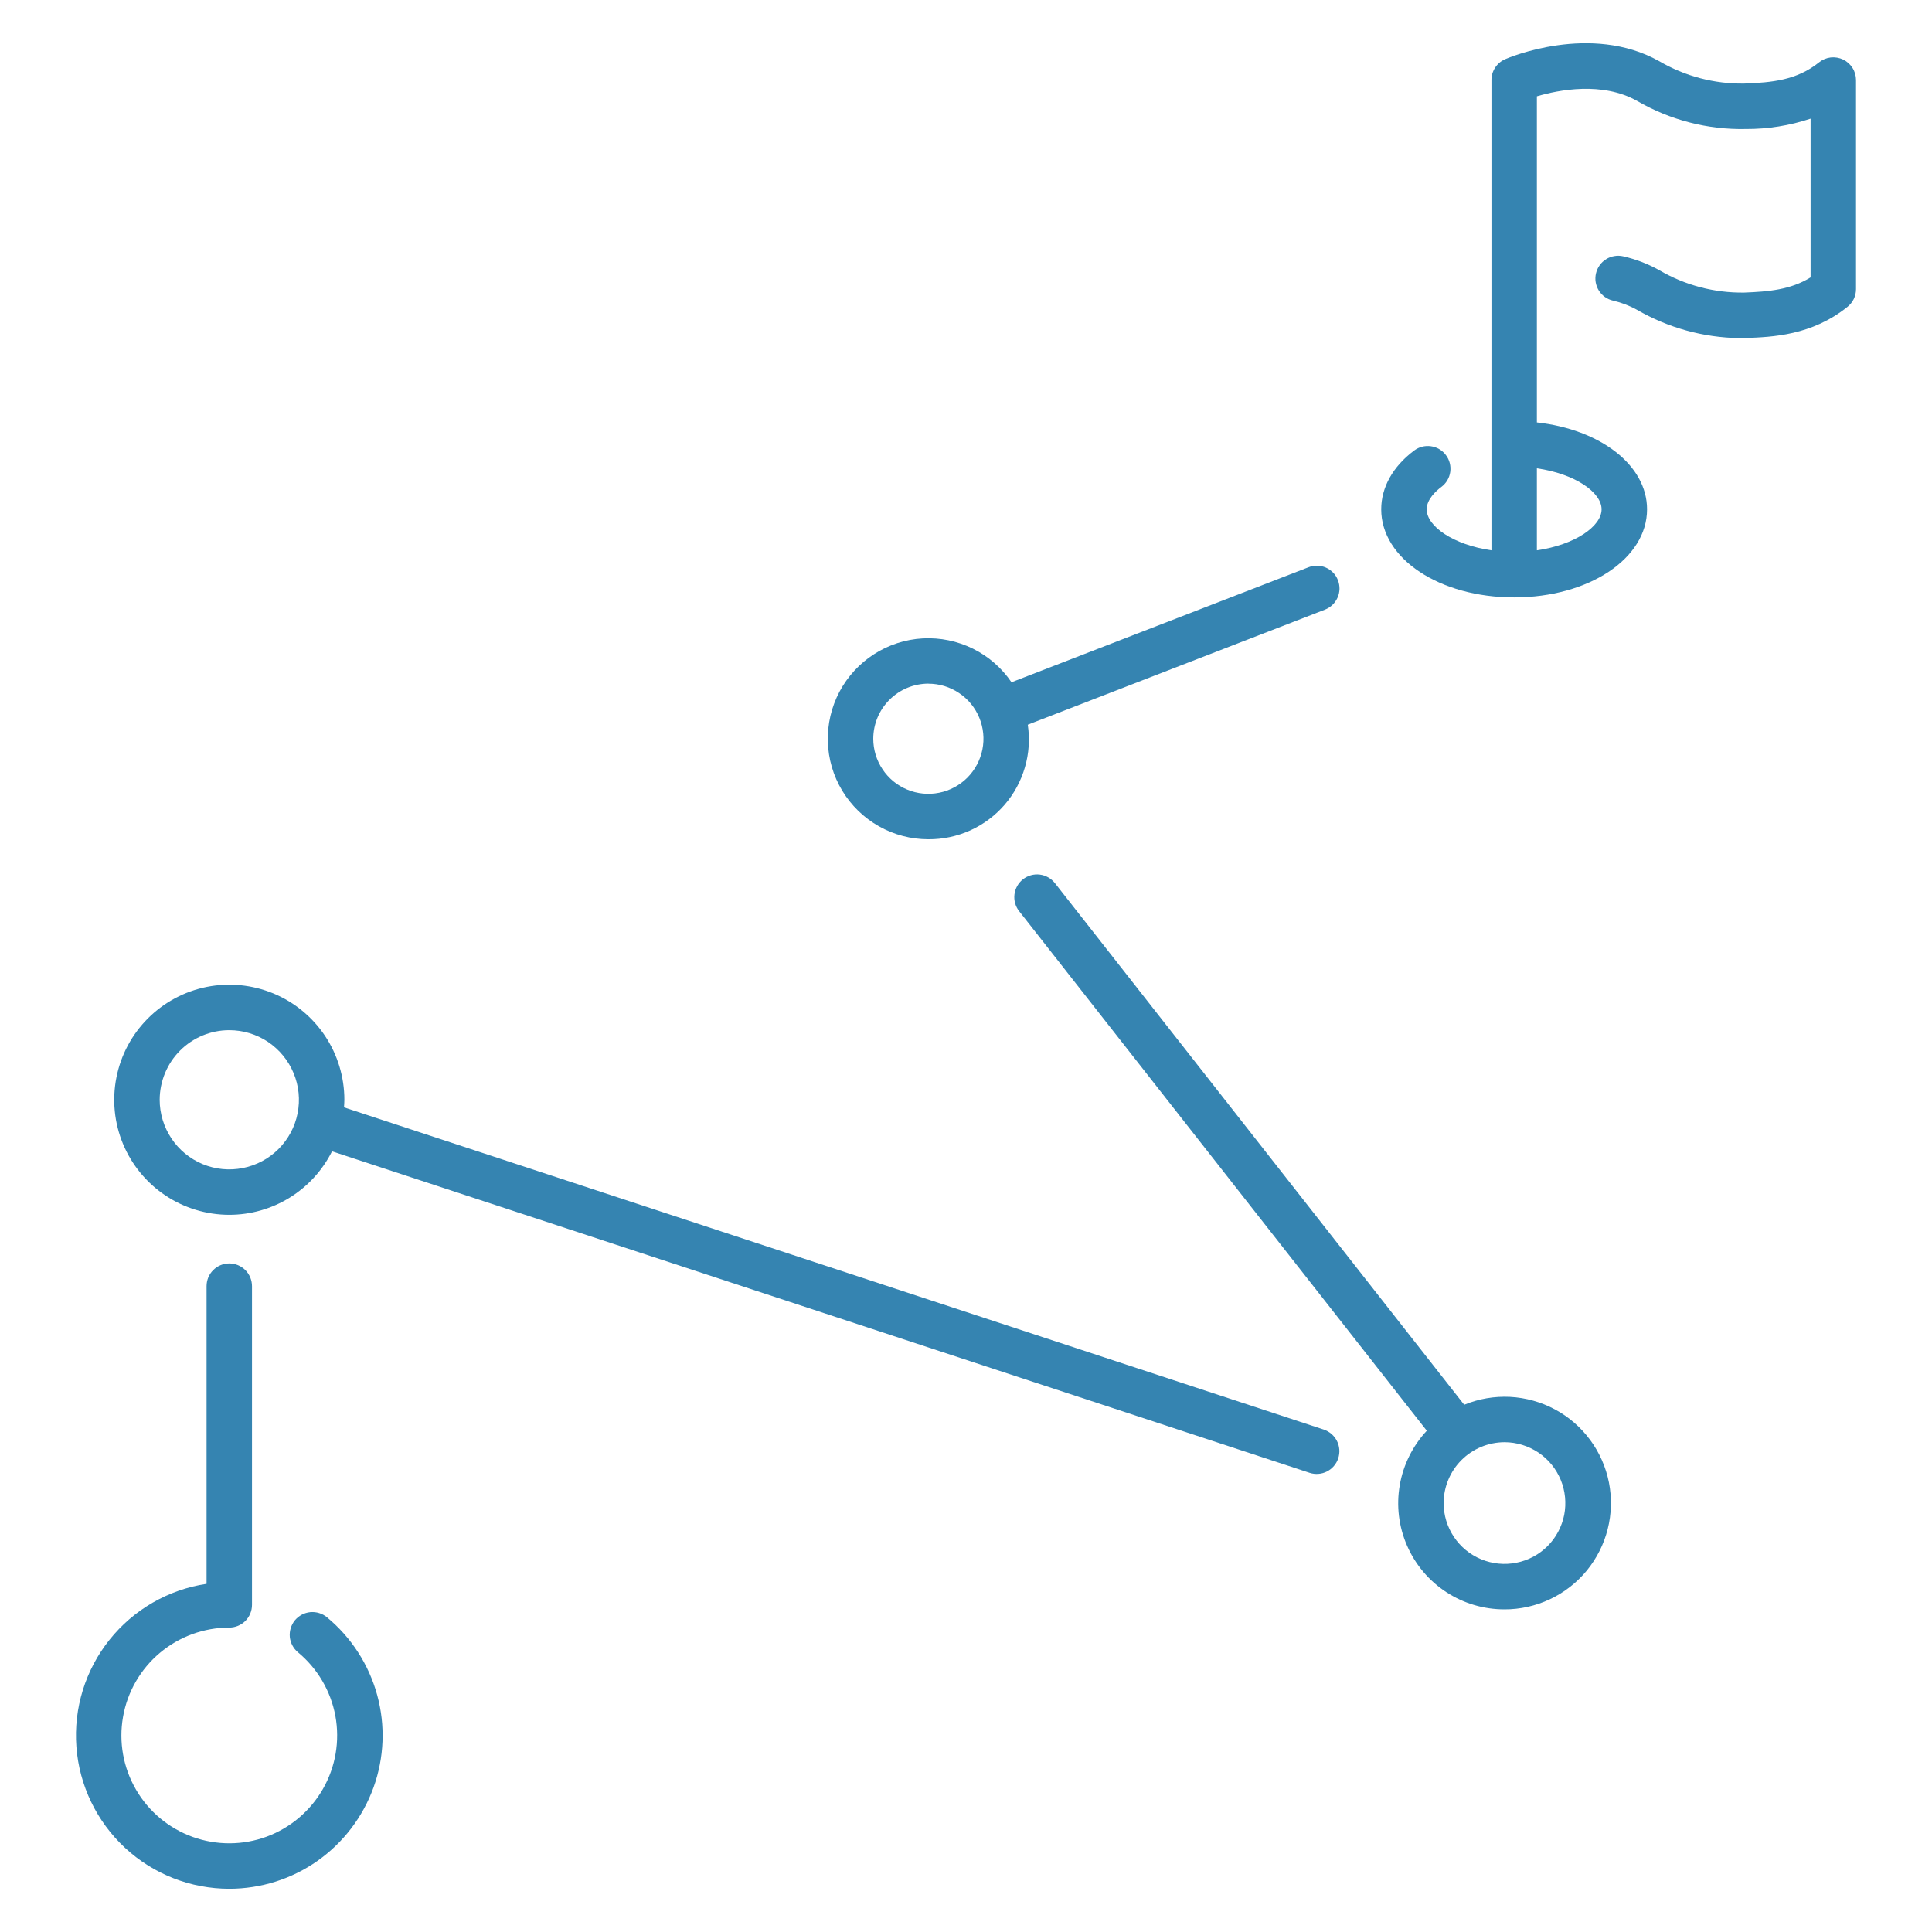
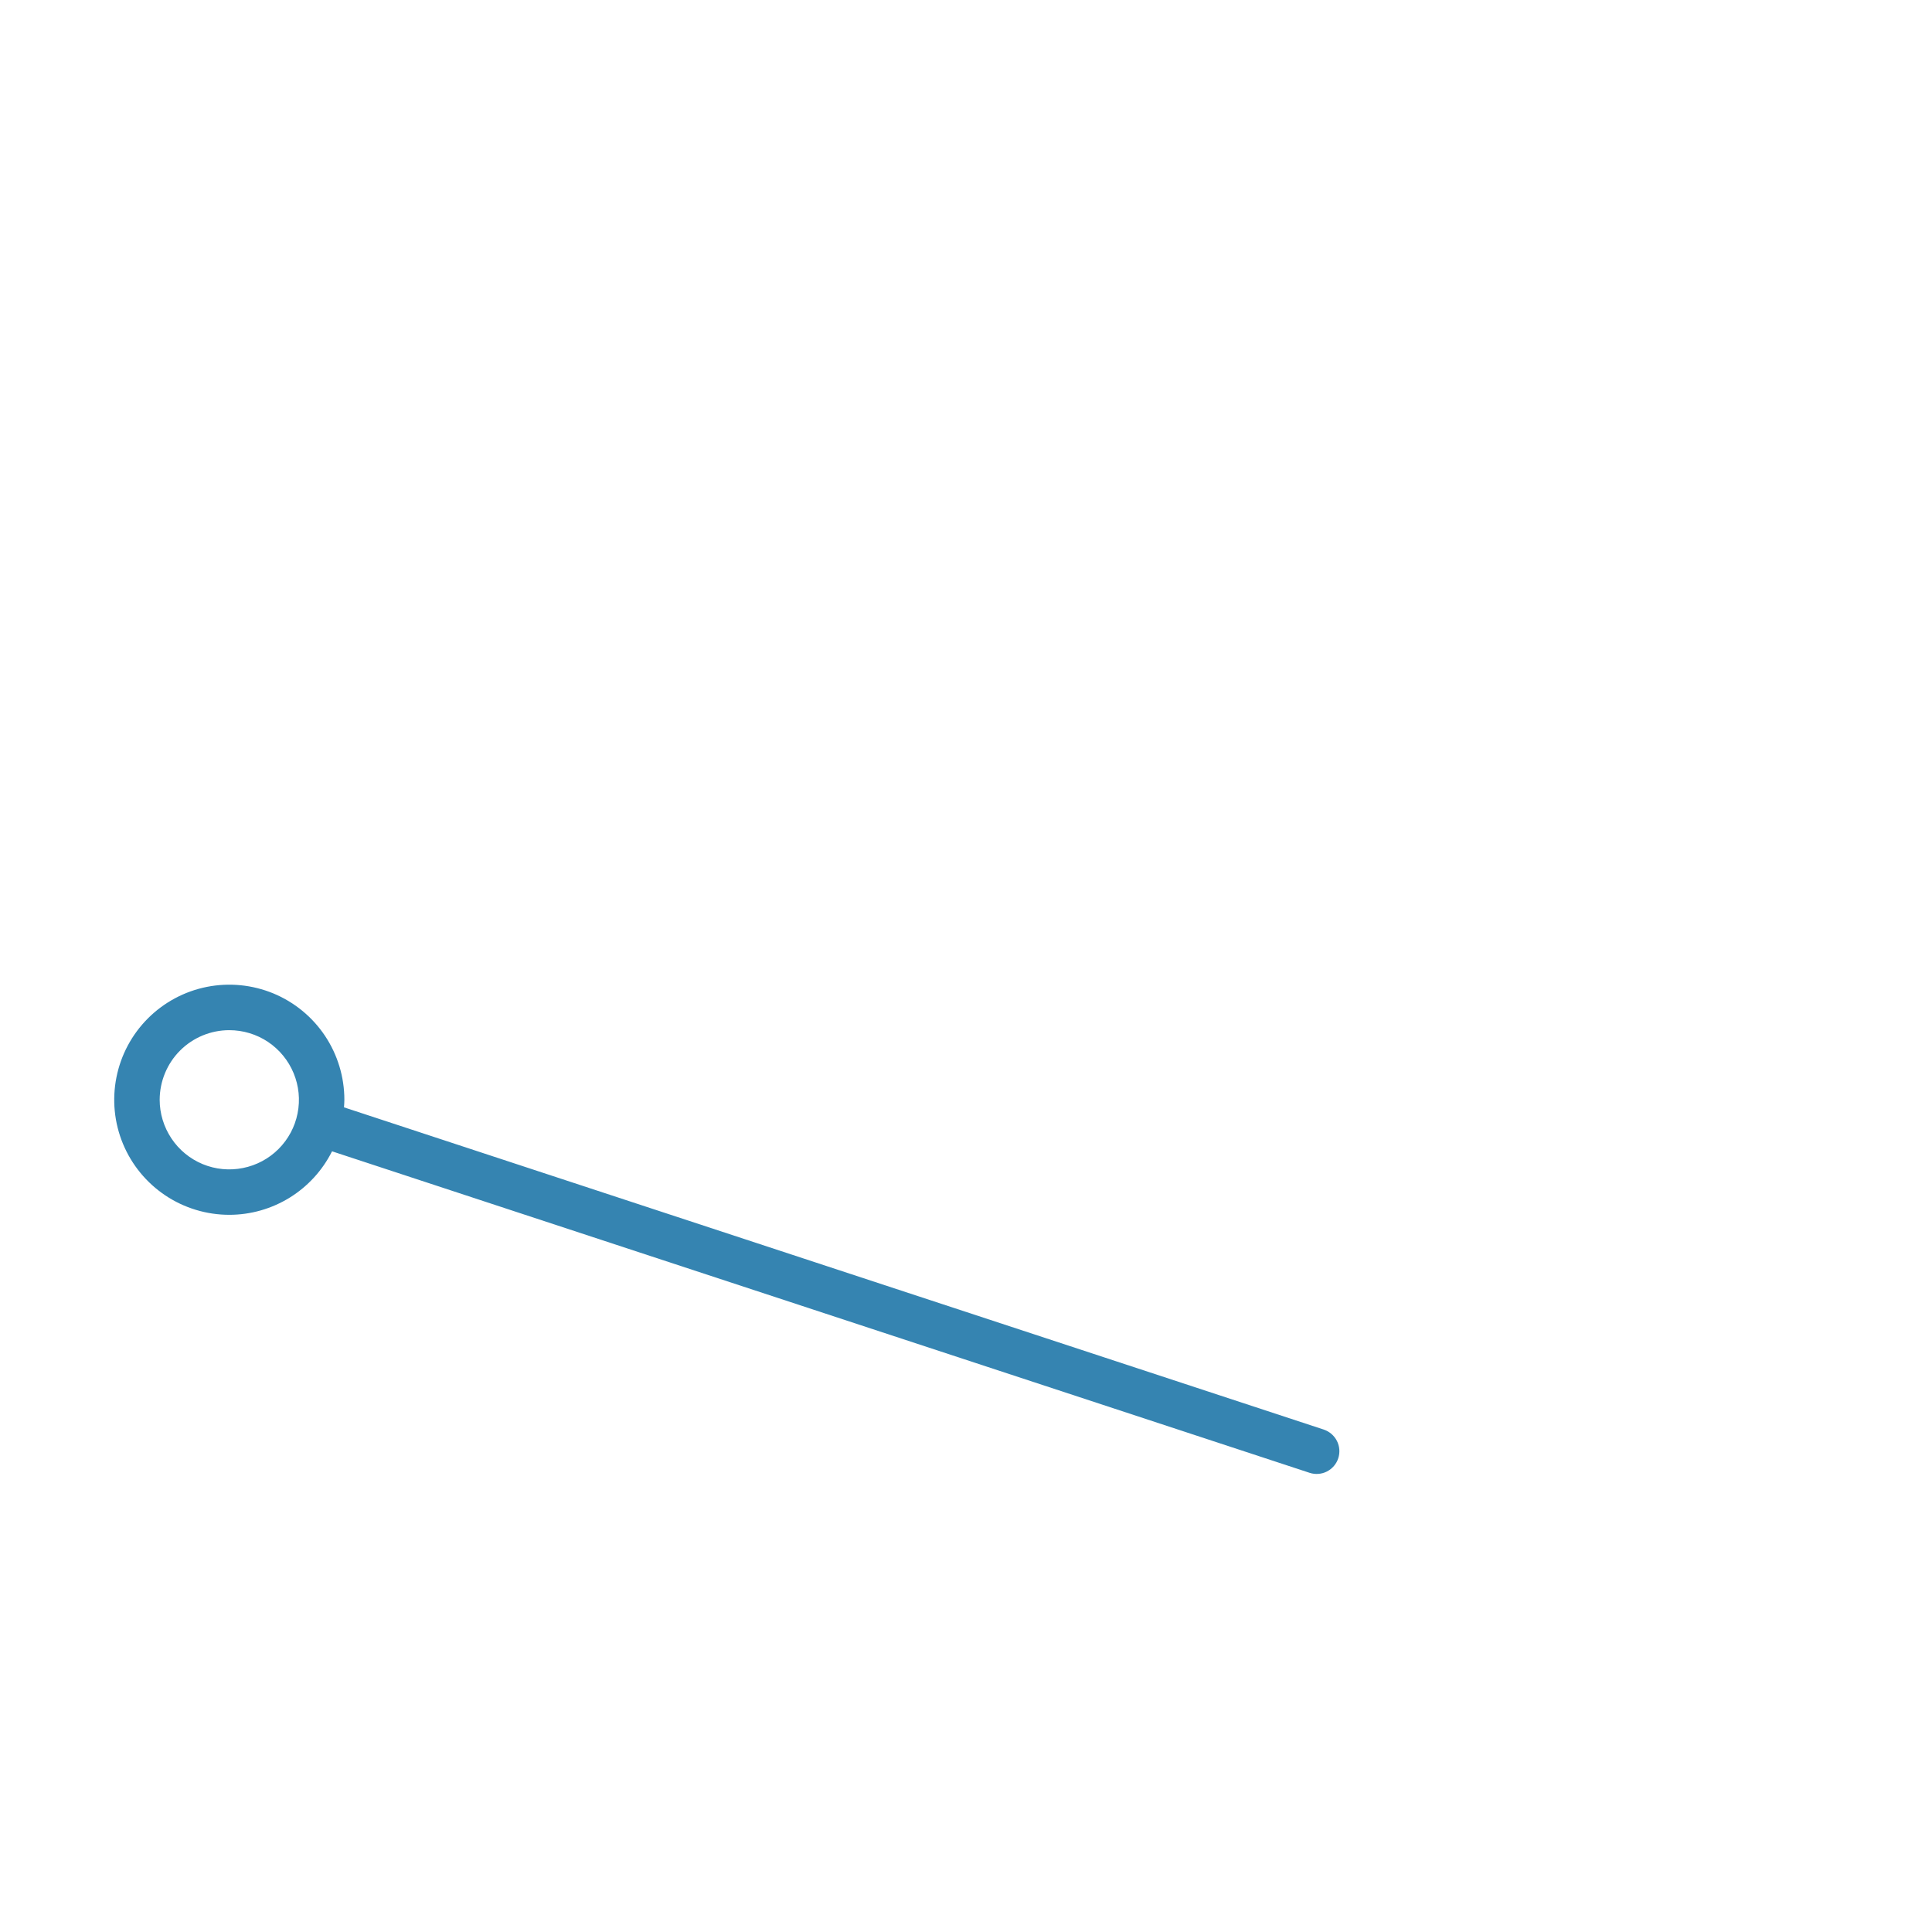
<svg xmlns="http://www.w3.org/2000/svg" width="37" height="37" viewBox="0 0 37 37" fill="none">
-   <path d="M4.391 36.172C4.995 36.172 5.585 35.986 6.08 35.638C6.574 35.29 6.949 34.798 7.154 34.23C7.359 33.661 7.383 33.043 7.223 32.46C7.063 31.877 6.727 31.357 6.261 30.972C6.217 30.936 6.166 30.908 6.112 30.892C6.057 30.875 6 30.869 5.943 30.874C5.886 30.88 5.831 30.896 5.78 30.923C5.73 30.95 5.685 30.986 5.648 31.03C5.612 31.074 5.585 31.125 5.568 31.18C5.551 31.234 5.545 31.292 5.55 31.349C5.556 31.405 5.572 31.461 5.599 31.511C5.626 31.562 5.662 31.607 5.706 31.643C6.081 31.953 6.335 32.385 6.423 32.863C6.511 33.342 6.427 33.836 6.186 34.258C5.945 34.681 5.563 35.005 5.107 35.174C4.651 35.342 4.15 35.344 3.692 35.18C3.234 35.015 2.849 34.695 2.605 34.274C2.36 33.854 2.272 33.36 2.356 32.881C2.439 32.402 2.689 31.968 3.061 31.655C3.434 31.342 3.904 31.17 4.391 31.17C4.506 31.17 4.617 31.124 4.699 31.043C4.78 30.961 4.826 30.85 4.826 30.735V24.632C4.826 24.516 4.78 24.405 4.699 24.324C4.617 24.242 4.506 24.196 4.391 24.196C4.275 24.196 4.165 24.242 4.083 24.324C4.001 24.405 3.956 24.516 3.956 24.632V30.332C3.223 30.442 2.559 30.825 2.097 31.404C1.634 31.983 1.408 32.715 1.463 33.454C1.518 34.193 1.851 34.884 2.394 35.388C2.937 35.892 3.65 36.172 4.391 36.172Z" fill="#3584B1" />
  <path d="M4.391 23.265C4.8 23.265 5.2 23.151 5.548 22.936C5.895 22.721 6.176 22.414 6.359 22.049L25.08 28.206C25.189 28.242 25.309 28.233 25.412 28.181C25.515 28.128 25.593 28.038 25.629 27.928C25.665 27.818 25.656 27.699 25.604 27.596C25.552 27.493 25.461 27.415 25.352 27.378L6.588 21.207C6.591 21.159 6.595 21.111 6.595 21.062C6.595 20.626 6.466 20.2 6.224 19.837C5.982 19.475 5.638 19.192 5.235 19.025C4.832 18.859 4.389 18.815 3.961 18.9C3.534 18.985 3.141 19.195 2.833 19.503C2.525 19.811 2.315 20.204 2.23 20.632C2.145 21.059 2.188 21.502 2.355 21.905C2.522 22.308 2.805 22.652 3.167 22.894C3.529 23.136 3.956 23.265 4.391 23.265ZM4.391 19.729C4.655 19.729 4.913 19.807 5.132 19.953C5.351 20.1 5.522 20.308 5.623 20.552C5.724 20.795 5.751 21.063 5.699 21.322C5.648 21.581 5.521 21.818 5.334 22.005C5.148 22.191 4.91 22.318 4.652 22.369C4.393 22.421 4.125 22.395 3.881 22.294C3.638 22.193 3.429 22.022 3.283 21.802C3.137 21.583 3.058 21.325 3.058 21.062C3.059 20.708 3.199 20.369 3.449 20.119C3.699 19.869 4.038 19.729 4.391 19.729V19.729Z" fill="#3584B1" />
-   <path d="M28.813 30.821C29.113 30.822 29.411 30.755 29.683 30.627C29.955 30.499 30.196 30.312 30.387 30.08C30.578 29.847 30.716 29.575 30.789 29.284C30.863 28.992 30.871 28.687 30.813 28.392C30.755 28.097 30.632 27.818 30.453 27.576C30.274 27.334 30.044 27.134 29.779 26.992C29.514 26.85 29.221 26.768 28.92 26.752C28.619 26.737 28.319 26.788 28.041 26.903L20.203 16.913C20.131 16.822 20.027 16.763 19.912 16.749C19.798 16.735 19.682 16.768 19.591 16.839C19.501 16.91 19.442 17.015 19.428 17.129C19.414 17.244 19.446 17.359 19.518 17.45L27.325 27.4C27.055 27.69 26.874 28.052 26.807 28.443C26.739 28.834 26.788 29.236 26.946 29.599C27.104 29.963 27.365 30.273 27.697 30.49C28.029 30.707 28.417 30.822 28.813 30.821H28.813ZM28.813 27.62C29.043 27.62 29.268 27.689 29.46 27.817C29.652 27.945 29.801 28.127 29.889 28.34C29.977 28.552 30 28.787 29.956 29.013C29.91 29.239 29.8 29.447 29.637 29.61C29.474 29.773 29.266 29.884 29.04 29.928C28.814 29.973 28.58 29.95 28.367 29.862C28.154 29.774 27.972 29.625 27.844 29.433C27.716 29.241 27.647 29.016 27.647 28.785C27.648 28.477 27.771 28.18 27.989 27.962C28.207 27.744 28.504 27.621 28.813 27.62Z" fill="#3584B1" />
-   <path d="M17.779 16.073C18.055 16.075 18.328 16.017 18.58 15.904C18.832 15.79 19.056 15.623 19.237 15.415C19.418 15.206 19.551 14.961 19.628 14.696C19.706 14.431 19.724 14.152 19.683 13.879L25.372 11.676C25.426 11.655 25.475 11.625 25.517 11.585C25.558 11.546 25.592 11.498 25.615 11.446C25.639 11.394 25.651 11.337 25.653 11.28C25.654 11.222 25.644 11.165 25.623 11.112C25.603 11.058 25.572 11.009 25.532 10.968C25.492 10.927 25.445 10.893 25.392 10.87C25.34 10.847 25.283 10.835 25.226 10.834C25.168 10.833 25.111 10.843 25.058 10.864L19.371 13.066C19.185 12.792 18.93 12.57 18.633 12.423C18.335 12.276 18.005 12.208 17.673 12.226C17.342 12.244 17.02 12.348 16.741 12.527C16.461 12.706 16.233 12.954 16.077 13.247C15.922 13.541 15.845 13.869 15.854 14.201C15.863 14.533 15.958 14.857 16.129 15.141C16.301 15.426 16.543 15.661 16.832 15.824C17.121 15.988 17.447 16.073 17.779 16.073ZM17.779 13.093C17.988 13.093 18.192 13.155 18.365 13.271C18.539 13.386 18.674 13.551 18.754 13.744C18.834 13.937 18.855 14.149 18.814 14.354C18.773 14.558 18.672 14.746 18.525 14.894C18.377 15.041 18.189 15.142 17.985 15.182C17.78 15.223 17.568 15.202 17.375 15.122C17.182 15.042 17.017 14.907 16.902 14.733C16.786 14.56 16.724 14.356 16.724 14.147C16.725 13.867 16.836 13.599 17.034 13.402C17.231 13.204 17.499 13.093 17.779 13.092V13.093Z" fill="#3584B1" />
-   <path d="M28.997 11.441C30.424 11.441 31.543 10.7 31.543 9.754C31.543 8.906 30.645 8.224 29.433 8.09V1.844C29.849 1.722 30.683 1.557 31.35 1.931C31.983 2.299 32.705 2.486 33.437 2.47C33.857 2.472 34.275 2.405 34.675 2.272V5.312C34.292 5.549 33.87 5.585 33.404 5.603C32.832 5.611 32.269 5.463 31.775 5.173C31.559 5.053 31.328 4.964 31.087 4.909C31.032 4.896 30.974 4.894 30.918 4.904C30.861 4.913 30.807 4.933 30.759 4.964C30.71 4.994 30.668 5.033 30.635 5.08C30.602 5.126 30.578 5.179 30.565 5.235C30.552 5.29 30.55 5.348 30.559 5.404C30.569 5.461 30.589 5.515 30.619 5.563C30.649 5.612 30.689 5.654 30.735 5.687C30.782 5.72 30.834 5.744 30.89 5.757C31.051 5.794 31.206 5.853 31.35 5.933C31.946 6.278 32.621 6.465 33.311 6.475C33.353 6.475 33.395 6.474 33.437 6.473C33.94 6.454 34.699 6.426 35.383 5.875C35.434 5.834 35.475 5.782 35.503 5.724C35.531 5.665 35.545 5.601 35.545 5.536V1.533C35.545 1.451 35.522 1.37 35.478 1.301C35.434 1.231 35.372 1.176 35.298 1.14C35.224 1.105 35.141 1.091 35.059 1.1C34.978 1.11 34.901 1.142 34.837 1.194C34.412 1.536 33.937 1.58 33.404 1.6C32.832 1.609 32.269 1.46 31.775 1.171C30.464 0.436 28.89 1.105 28.824 1.134C28.746 1.168 28.68 1.224 28.634 1.295C28.587 1.366 28.562 1.449 28.563 1.534V10.539C27.831 10.434 27.323 10.078 27.323 9.754C27.323 9.564 27.499 9.404 27.604 9.325C27.697 9.256 27.758 9.153 27.774 9.039C27.79 8.924 27.761 8.808 27.691 8.716C27.622 8.623 27.519 8.562 27.404 8.546C27.29 8.53 27.174 8.559 27.082 8.629C26.676 8.933 26.452 9.333 26.452 9.754C26.452 10.7 27.57 11.441 28.997 11.441ZM29.433 8.969C30.164 9.074 30.672 9.429 30.672 9.754C30.672 10.078 30.164 10.434 29.433 10.539V8.969Z" fill="#3584B1" />
</svg>